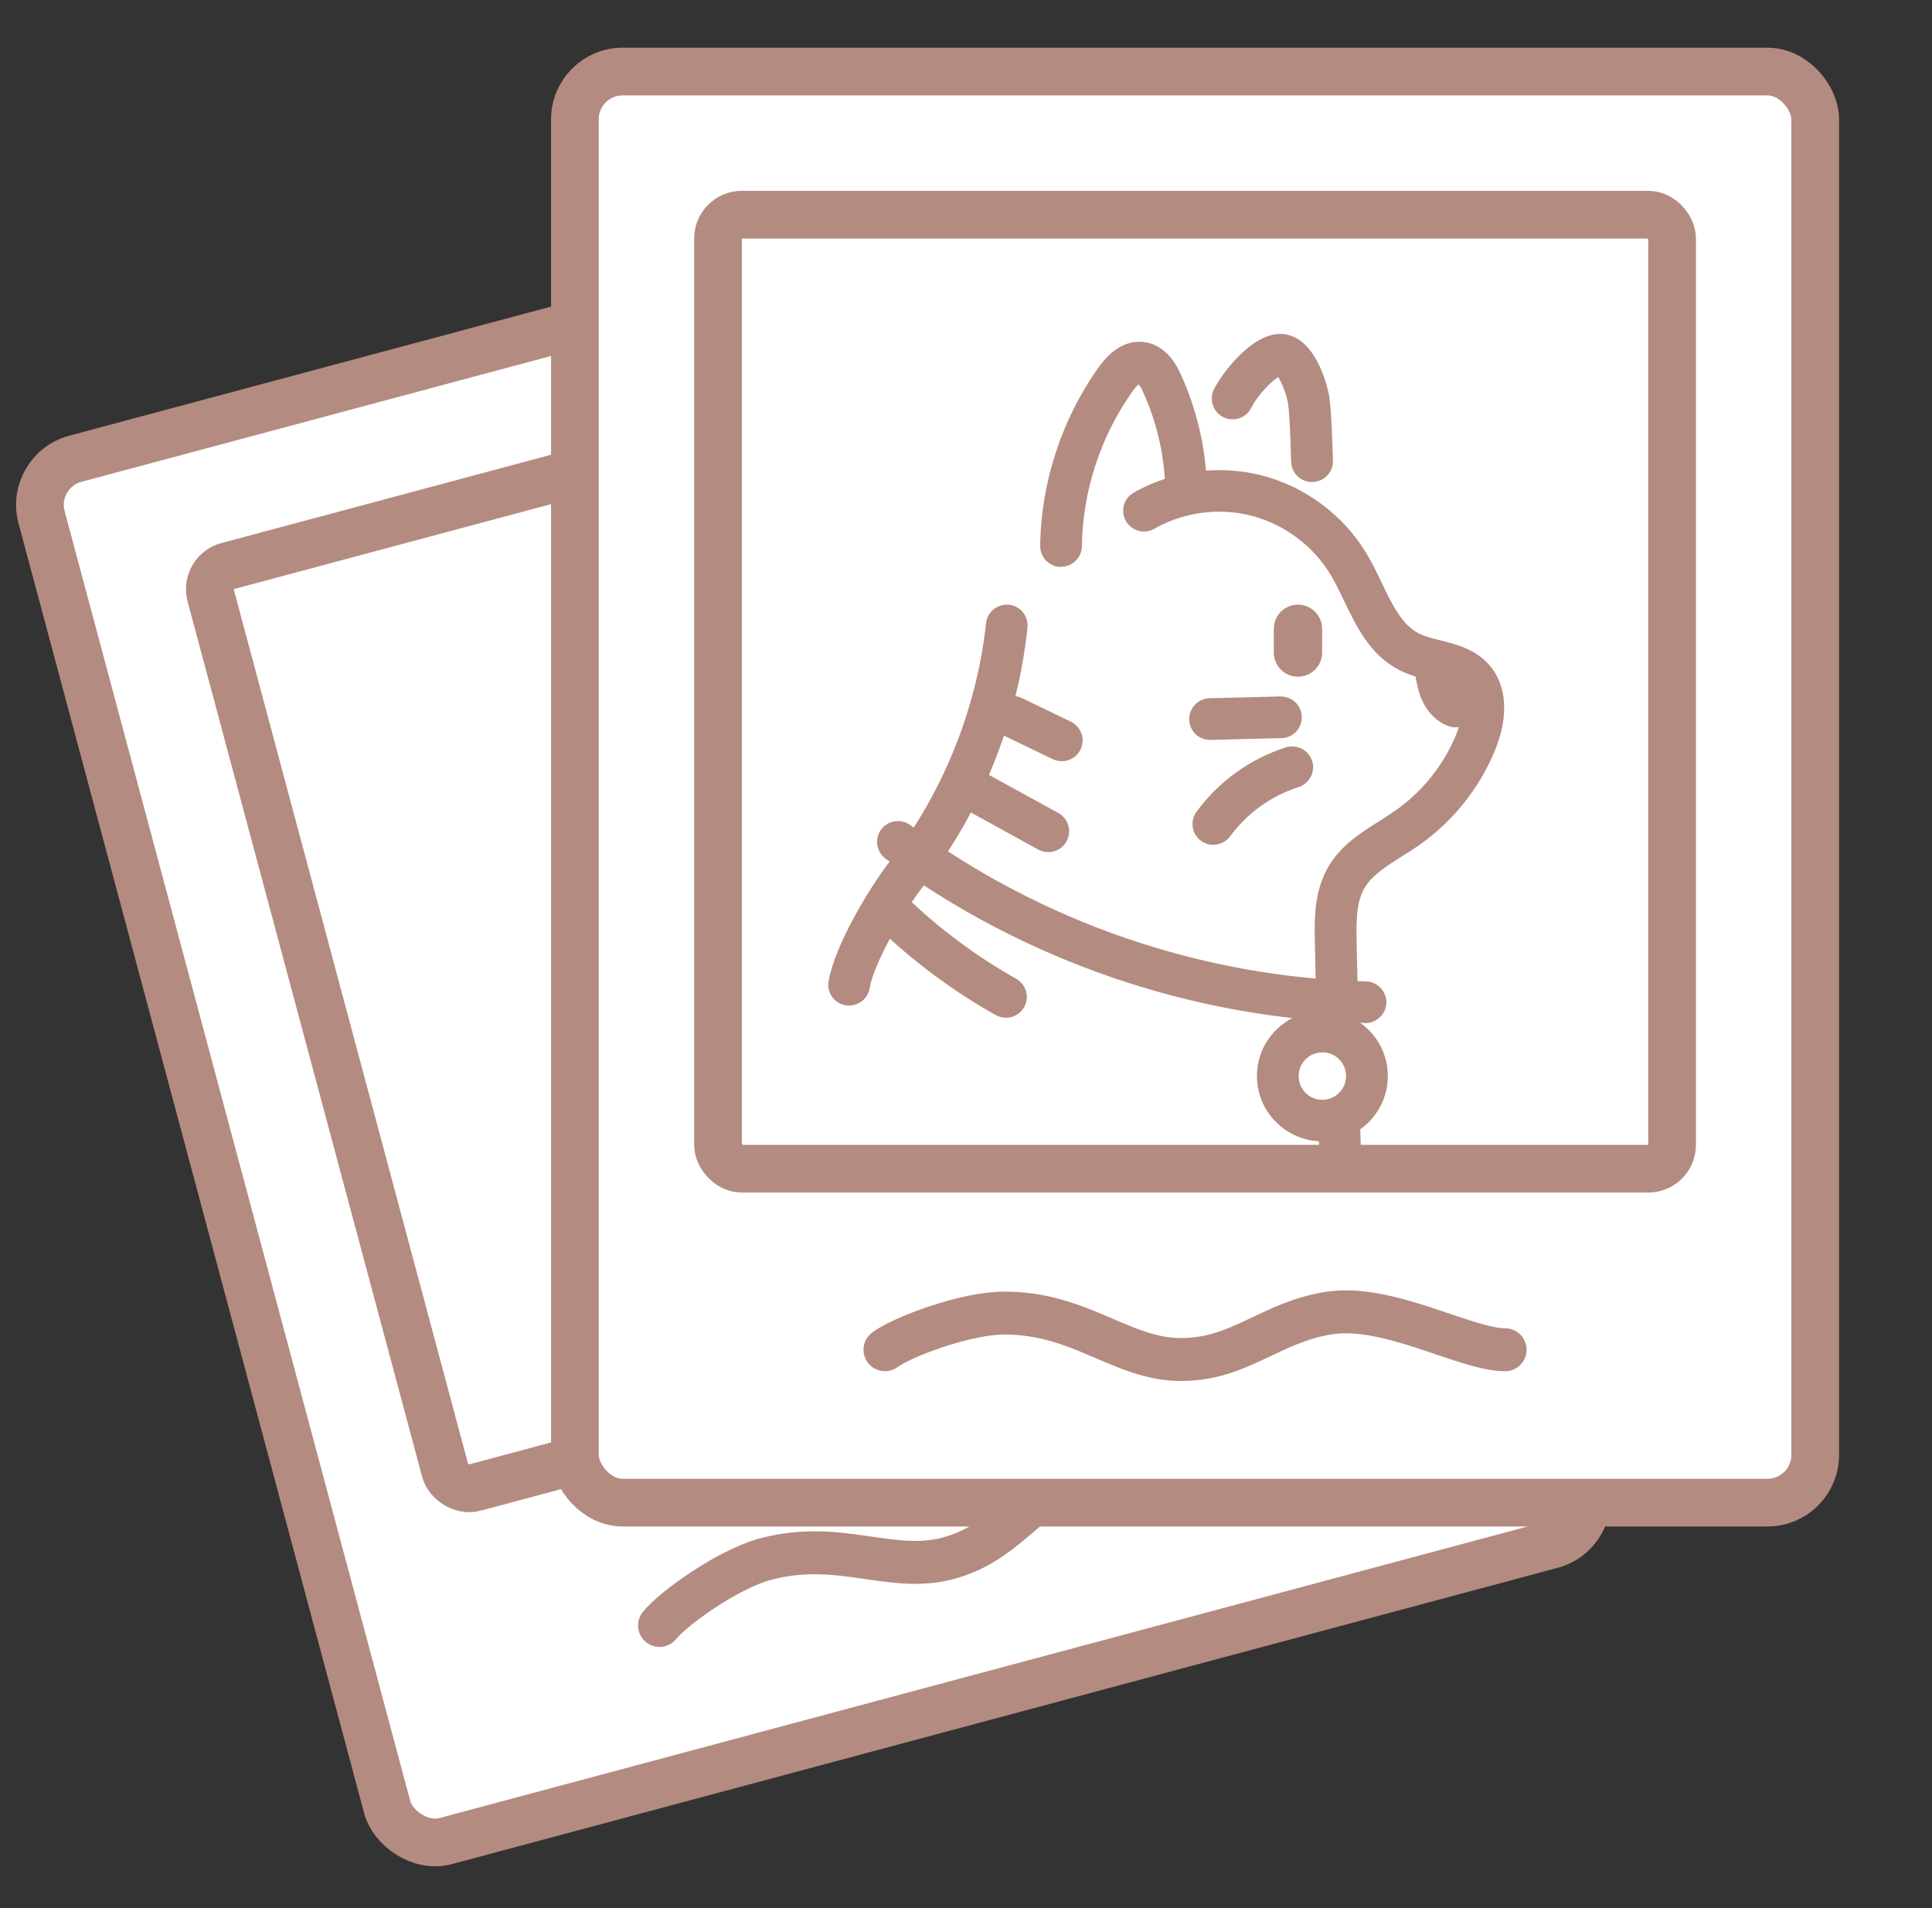
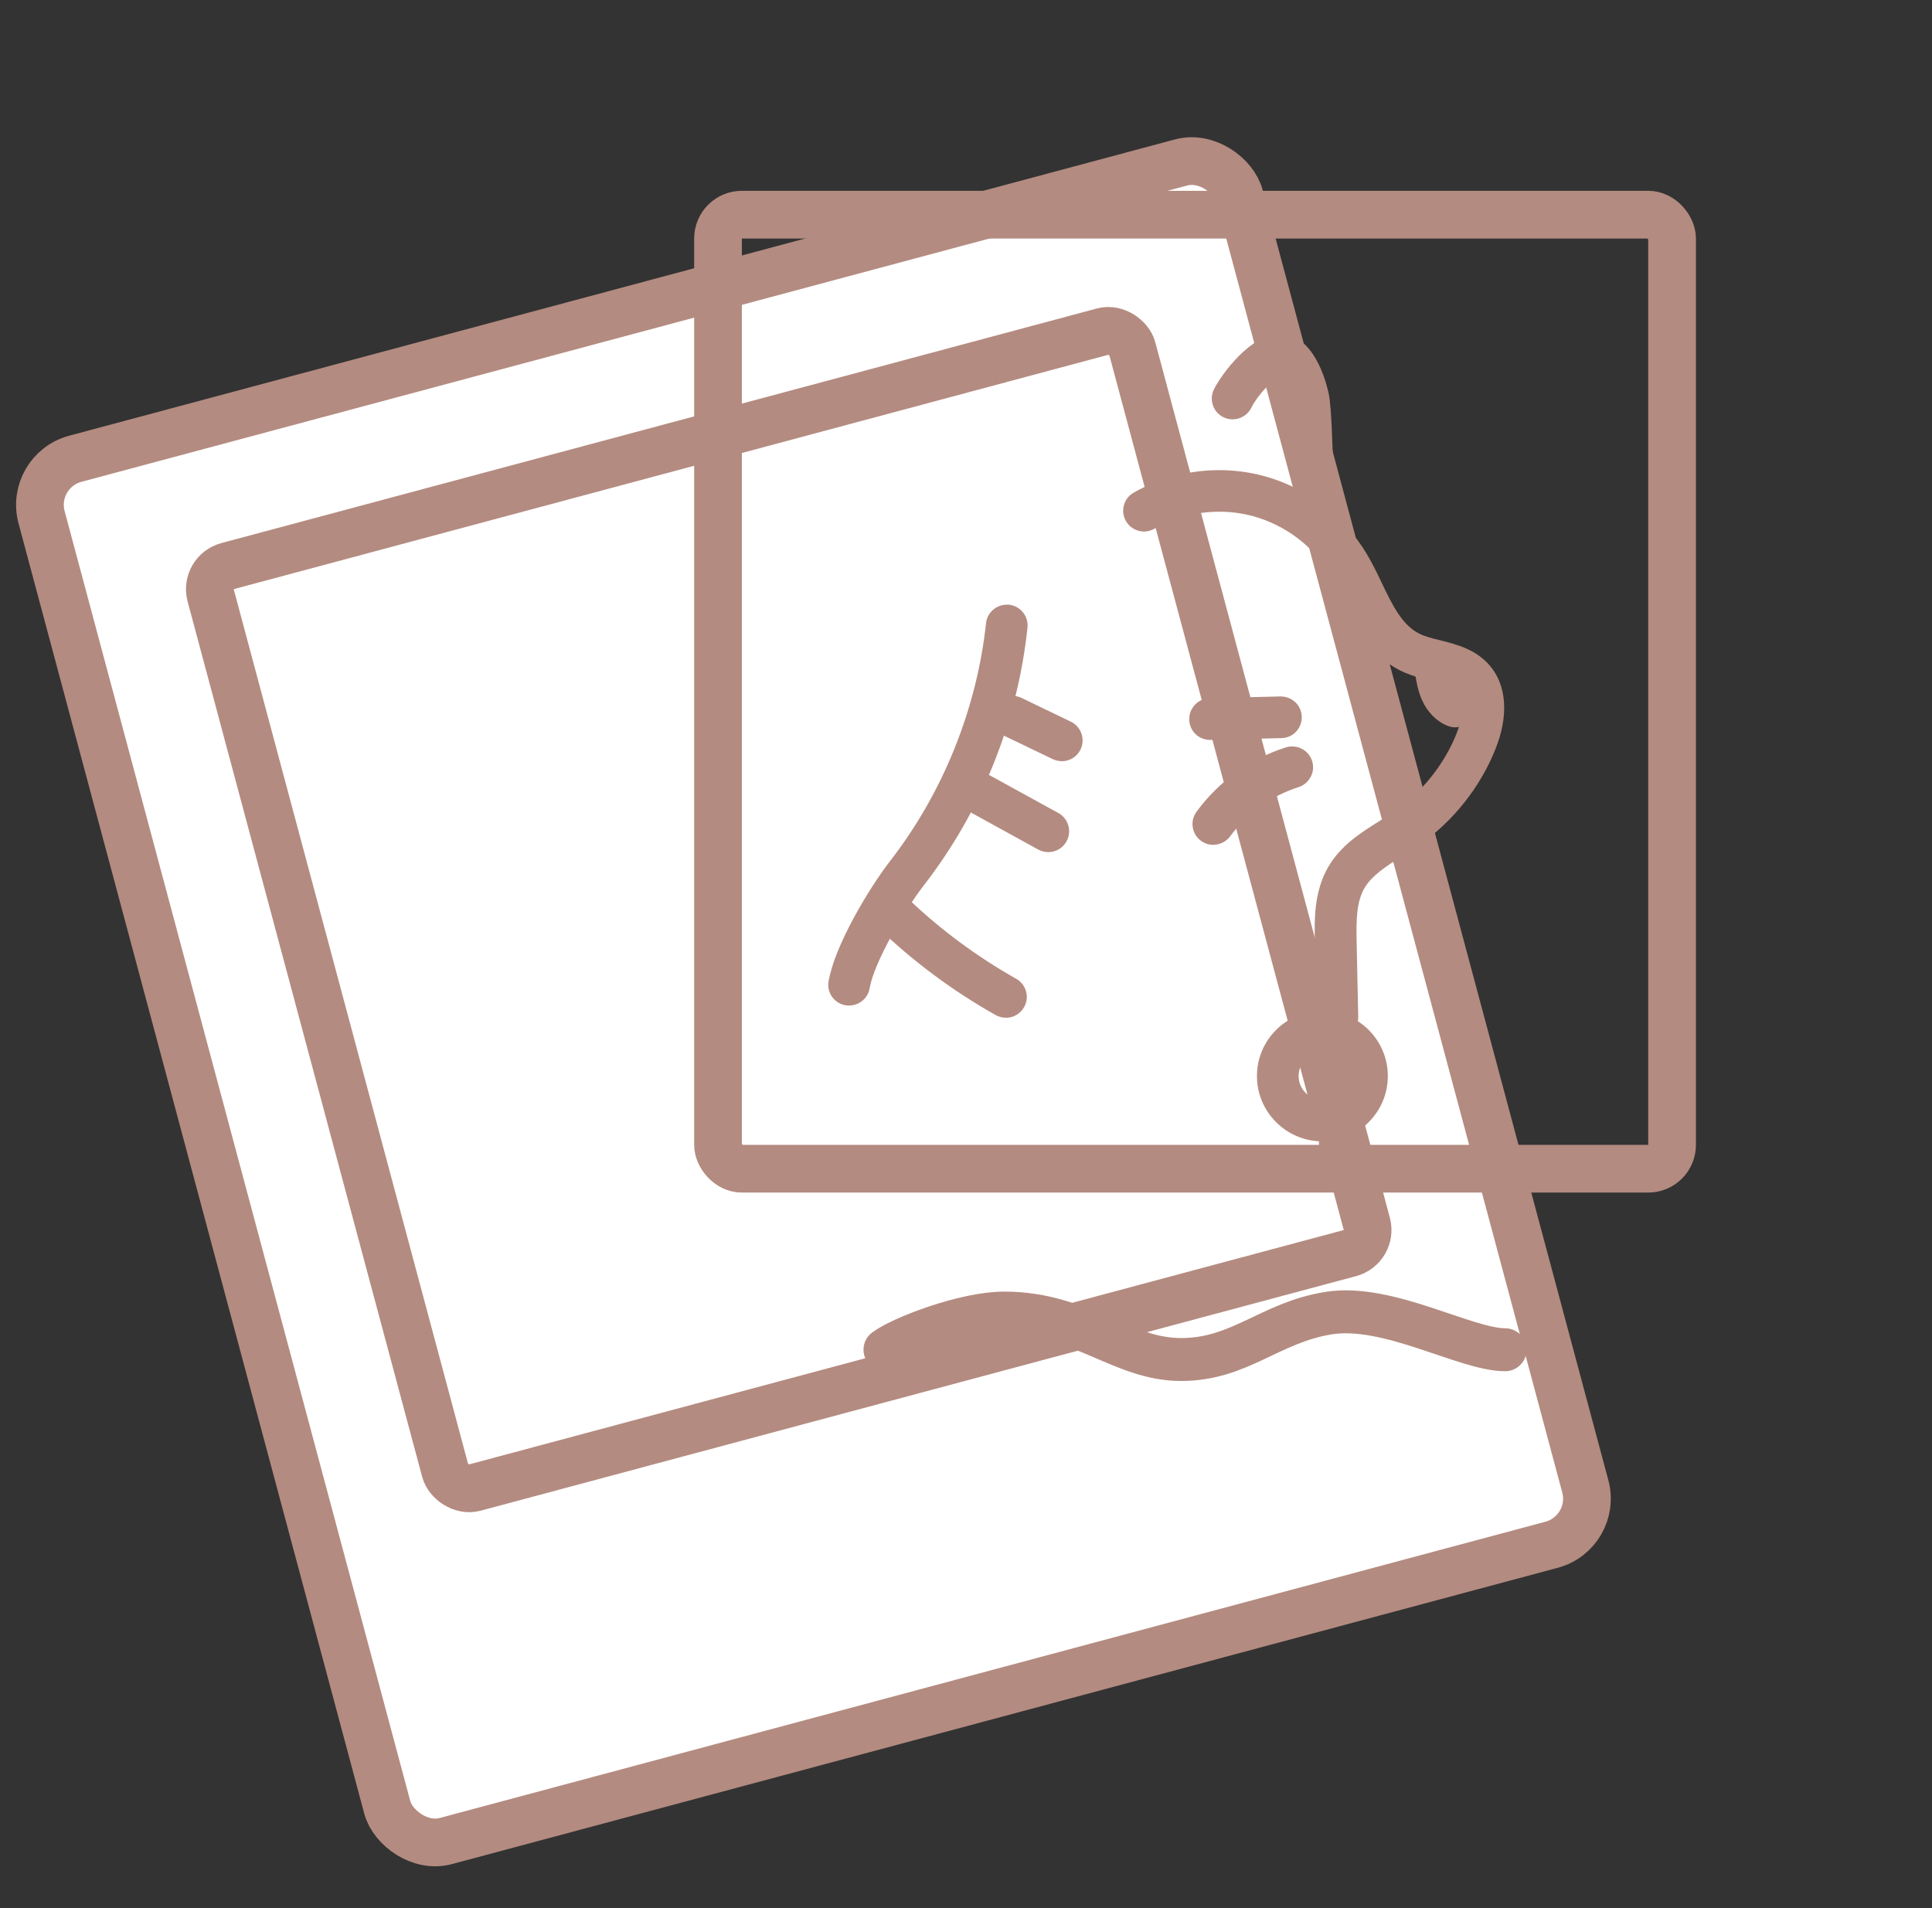
<svg xmlns="http://www.w3.org/2000/svg" width="81" height="80" viewBox="0 0 81 80" fill="none">
  <rect x="0" y="0" width="81" height="80" fill="#333333" stroke="none" />
  <g id="icon_03">
    <g id="Group 13">
      <rect id="Rectangle 26" x="1.225" y="19.752" width="52" height="60" rx="2" transform="rotate(-15 1.225 19.752)" fill="white" stroke="#B48B80" stroke-width="2" />
      <rect id="Rectangle 25" x="8.573" y="23.994" width="40" height="40" rx="1" transform="rotate(-15 8.573 23.994)" stroke="#B48B80" stroke-width="2" />
-       <path id="Vector 1" d="M27.652 68.15C28.183 67.47 30.489 65.798 32.087 65.37C35.193 64.538 37.348 65.977 39.746 65.335C42.144 64.692 42.939 62.866 45.236 61.847C47.533 60.828 51.167 61.849 52.766 61.421" stroke="#B48B80" stroke-width="1.8" stroke-linecap="round" />
    </g>
    <g id="Group 12">
-       <rect id="Rectangle 26_2" x="24.103" y="3" width="52" height="60" rx="2" fill="white" stroke="#B48B80" stroke-width="2" />
      <rect id="Rectangle 25_2" x="30.103" y="9" width="40" height="40" rx="1" stroke="#B48B80" stroke-width="2" />
      <g id="Group 15">
        <path id="Vector" d="M35.602 42.161C35.552 42.161 35.502 42.157 35.452 42.148C35.226 42.111 35.026 41.986 34.889 41.799C34.751 41.608 34.697 41.379 34.739 41.146C34.989 39.648 36.44 37.227 37.345 36.063C39.538 33.23 40.956 29.702 41.339 26.133C41.385 25.688 41.764 25.351 42.219 25.351C42.244 25.351 42.273 25.351 42.298 25.351C42.782 25.405 43.128 25.838 43.078 26.312C42.661 30.252 41.156 33.987 38.729 37.123C37.924 38.159 36.644 40.351 36.461 41.429C36.39 41.853 36.027 42.157 35.597 42.157L35.602 42.161Z" fill="#B48B80" />
-         <path id="Vector_2" d="M44.477 23.771C43.989 23.763 43.606 23.368 43.61 22.885C43.643 20.24 44.506 17.594 46.037 15.431C46.554 14.699 47.133 14.329 47.763 14.329C47.85 14.329 47.934 14.337 48.021 14.349C48.951 14.499 49.364 15.393 49.502 15.689C50.136 17.078 50.511 18.601 50.586 20.102C50.598 20.335 50.519 20.56 50.365 20.73C50.206 20.905 49.994 21.005 49.76 21.017C49.256 21.017 48.868 20.656 48.843 20.19C48.776 18.9 48.455 17.594 47.917 16.421C47.842 16.259 47.784 16.163 47.742 16.113C47.684 16.159 47.588 16.255 47.463 16.433C46.137 18.309 45.386 20.606 45.361 22.902C45.353 23.376 44.961 23.763 44.49 23.763H44.481L44.477 23.771Z" fill="#B48B80" />
        <path id="Vector_3" d="M55.004 20.21C54.532 20.21 54.14 19.828 54.132 19.358C54.103 18.176 54.049 17.174 53.994 16.87C53.923 16.475 53.719 16.013 53.586 15.809C53.306 15.992 52.743 16.533 52.46 17.099C52.31 17.398 52.01 17.581 51.676 17.581C51.538 17.581 51.409 17.552 51.288 17.49C50.859 17.278 50.684 16.754 50.896 16.321C51.205 15.701 52.435 14 53.678 14C53.786 14 53.89 14.012 53.994 14.037C55.212 14.333 55.641 16.184 55.717 16.55C55.817 17.111 55.862 18.526 55.883 19.316C55.892 19.549 55.804 19.77 55.646 19.936C55.483 20.107 55.266 20.202 55.033 20.206H55.012L55.004 20.21Z" fill="#B48B80" />
        <path id="Vector_4" d="M56.181 49C55.71 49 55.318 48.71 55.31 48.351L55.264 46.726C55.252 46.364 55.635 46.062 56.119 46.053C56.615 46.053 57.003 46.342 57.011 46.701L57.057 48.326C57.061 48.502 56.978 48.669 56.815 48.795C56.653 48.921 56.436 48.994 56.202 49H56.186H56.181Z" fill="#B48B80" />
        <path id="Vector_5" d="M56.065 43.509C55.594 43.509 55.202 43.127 55.193 42.657L55.127 39.541C55.106 38.642 55.072 37.415 55.681 36.359C56.215 35.439 57.045 34.919 57.845 34.416L57.883 34.391C58.091 34.258 58.291 34.133 58.475 34.004C59.626 33.206 60.543 32.057 61.064 30.764C61.306 30.165 61.444 29.391 61.114 29.017C60.893 28.767 60.468 28.659 59.972 28.534C59.592 28.439 59.134 28.326 58.7 28.11C57.457 27.486 56.895 26.321 56.352 25.194C56.161 24.791 55.986 24.433 55.794 24.108C55.064 22.894 53.859 21.991 52.491 21.629C52.045 21.513 51.582 21.454 51.115 21.454C50.156 21.454 49.218 21.7 48.397 22.17C48.263 22.245 48.113 22.286 47.963 22.286C47.65 22.286 47.358 22.116 47.204 21.845C46.967 21.429 47.108 20.897 47.529 20.656C48.614 20.04 49.852 19.711 51.12 19.711C51.737 19.711 52.35 19.791 52.938 19.944C54.747 20.419 56.336 21.612 57.299 23.218C57.541 23.626 57.749 24.054 57.929 24.437C58.366 25.348 58.779 26.201 59.488 26.558C59.738 26.687 60.059 26.766 60.397 26.849C61.089 27.024 61.856 27.224 62.432 27.873C63.174 28.709 63.266 30.007 62.69 31.425C62.048 33.027 60.906 34.453 59.484 35.444C59.275 35.589 59.059 35.726 58.846 35.859L58.783 35.897C58.12 36.317 57.512 36.704 57.203 37.24C56.87 37.815 56.857 38.576 56.878 39.516L56.945 42.632C56.953 43.114 56.569 43.513 56.09 43.522H56.073L56.065 43.509Z" fill="#B48B80" />
        <path id="Vector_6" d="M50.732 31.021C50.252 31.021 49.869 30.647 49.86 30.168C49.848 29.69 50.231 29.286 50.711 29.274L53.68 29.199C54.18 29.199 54.564 29.573 54.576 30.052C54.584 30.285 54.497 30.505 54.339 30.676C54.18 30.846 53.959 30.942 53.73 30.946L50.757 31.021H50.736H50.732Z" fill="#B48B80" />
        <path id="Vector_7" d="M50.869 35.422C50.686 35.422 50.507 35.364 50.352 35.252C50.165 35.114 50.04 34.915 50.006 34.682C49.969 34.453 50.027 34.22 50.165 34.033C51.086 32.772 52.412 31.811 53.909 31.337C53.997 31.308 54.084 31.296 54.176 31.296C54.559 31.296 54.893 31.541 55.01 31.903C55.081 32.119 55.064 32.356 54.956 32.564C54.847 32.772 54.668 32.926 54.443 33.001C53.3 33.363 52.283 34.095 51.578 35.06C51.411 35.285 51.149 35.418 50.869 35.418V35.422Z" fill="#B48B80" />
        <path id="Vector_8" d="M61.02 30.496C60.907 30.496 60.799 30.475 60.699 30.434C60.232 30.251 59.844 29.86 59.615 29.344C59.448 28.97 59.386 28.591 59.331 28.262C59.252 27.784 59.577 27.335 60.053 27.256C60.099 27.247 60.144 27.243 60.19 27.243C60.624 27.243 60.987 27.551 61.053 27.975C61.095 28.233 61.137 28.462 61.212 28.633C61.262 28.749 61.325 28.803 61.345 28.811C61.558 28.895 61.729 29.057 61.821 29.269C61.917 29.485 61.921 29.722 61.833 29.939C61.7 30.276 61.379 30.492 61.02 30.492V30.496Z" fill="#B48B80" />
-         <path id="Vector_9" d="M57.228 42.889C50.035 42.727 42.897 40.277 37.122 35.997C36.738 35.71 36.655 35.161 36.943 34.778C37.105 34.557 37.368 34.424 37.647 34.424C37.835 34.424 38.014 34.483 38.168 34.595C43.652 38.663 50.436 40.988 57.27 41.146C57.749 41.159 58.133 41.562 58.125 42.041C58.112 42.511 57.72 42.894 57.249 42.894H57.232L57.228 42.889Z" fill="#B48B80" />
        <path id="Vector_10" d="M43.952 35.726C43.802 35.726 43.656 35.689 43.526 35.618L40.366 33.879C39.945 33.647 39.795 33.114 40.024 32.694C40.178 32.415 40.47 32.24 40.787 32.24C40.933 32.24 41.079 32.278 41.208 32.349L44.373 34.087C44.794 34.32 44.948 34.849 44.715 35.273C44.565 35.552 44.273 35.726 43.952 35.726Z" fill="#B48B80" />
        <path id="Vector_11" d="M44.515 31.912C44.386 31.912 44.256 31.883 44.139 31.829L42.071 30.834C41.638 30.627 41.458 30.102 41.663 29.67C41.813 29.362 42.113 29.175 42.451 29.175C42.584 29.175 42.709 29.204 42.83 29.262L44.894 30.256C45.328 30.468 45.511 30.988 45.303 31.421C45.157 31.725 44.852 31.916 44.515 31.916V31.912Z" fill="#B48B80" />
        <path id="Vector_12" d="M42.171 42.669C42.017 42.669 41.875 42.631 41.742 42.557C39.945 41.546 38.281 40.31 36.797 38.879C36.45 38.547 36.442 37.989 36.776 37.644C36.943 37.473 37.163 37.378 37.405 37.378C37.647 37.378 37.852 37.465 38.014 37.623C39.386 38.946 40.933 40.094 42.605 41.038C42.809 41.155 42.955 41.338 43.018 41.566C43.08 41.791 43.051 42.024 42.934 42.228C42.78 42.502 42.488 42.673 42.175 42.673L42.171 42.669Z" fill="#B48B80" />
        <path id="Vector_13" d="M55.441 47.853C53.932 47.853 52.698 46.626 52.698 45.115C52.698 43.605 53.928 42.378 55.441 42.378C56.955 42.378 58.185 43.605 58.185 45.115C58.185 46.626 56.955 47.853 55.441 47.853ZM55.441 44.121C54.891 44.121 54.445 44.566 54.445 45.115C54.445 45.665 54.891 46.11 55.441 46.11C55.992 46.11 56.434 45.665 56.434 45.115C56.434 44.566 55.988 44.121 55.441 44.121Z" fill="#B48B80" />
-         <path id="Vector_14" d="M55.431 27.358V26.365C55.431 25.805 54.977 25.351 54.417 25.351C53.858 25.351 53.404 25.805 53.404 26.365V27.358C53.404 27.918 53.858 28.371 54.417 28.371C54.977 28.371 55.431 27.918 55.431 27.358Z" fill="#B48B80" />
      </g>
      <path id="Vector 1_2" d="M37.103 56.59C37.793 56.07 40.453 55.052 42.108 55.052C45.322 55.052 47.032 57 49.514 57C51.996 57 53.238 55.442 55.72 55.052C58.202 54.662 61.449 56.59 63.103 56.59" stroke="#B48B80" stroke-width="1.8" stroke-linecap="round" />
    </g>
  </g>
</svg>